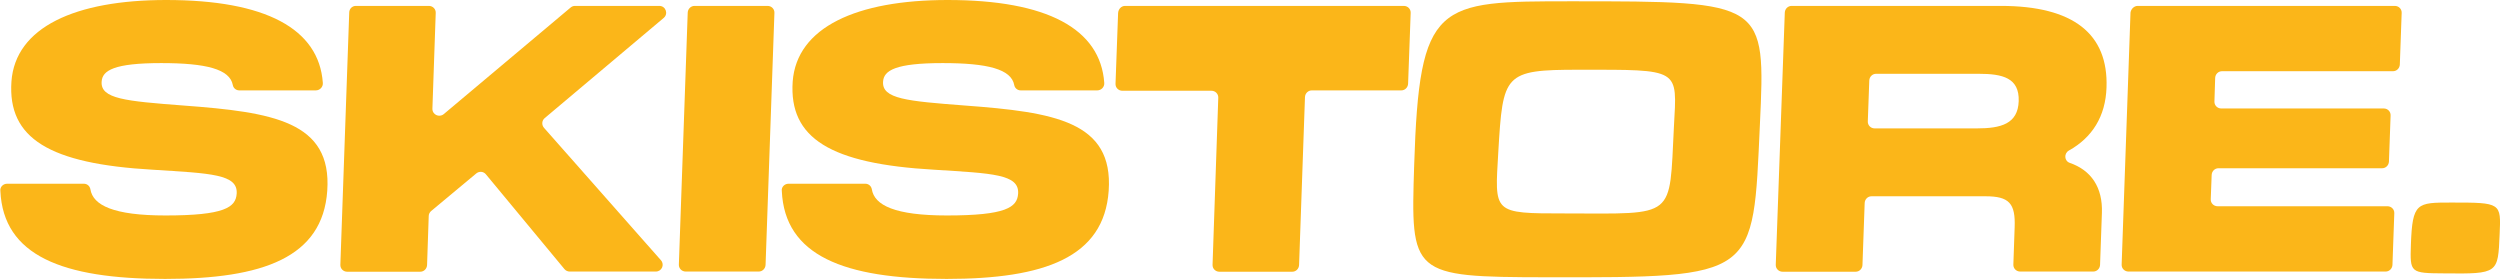
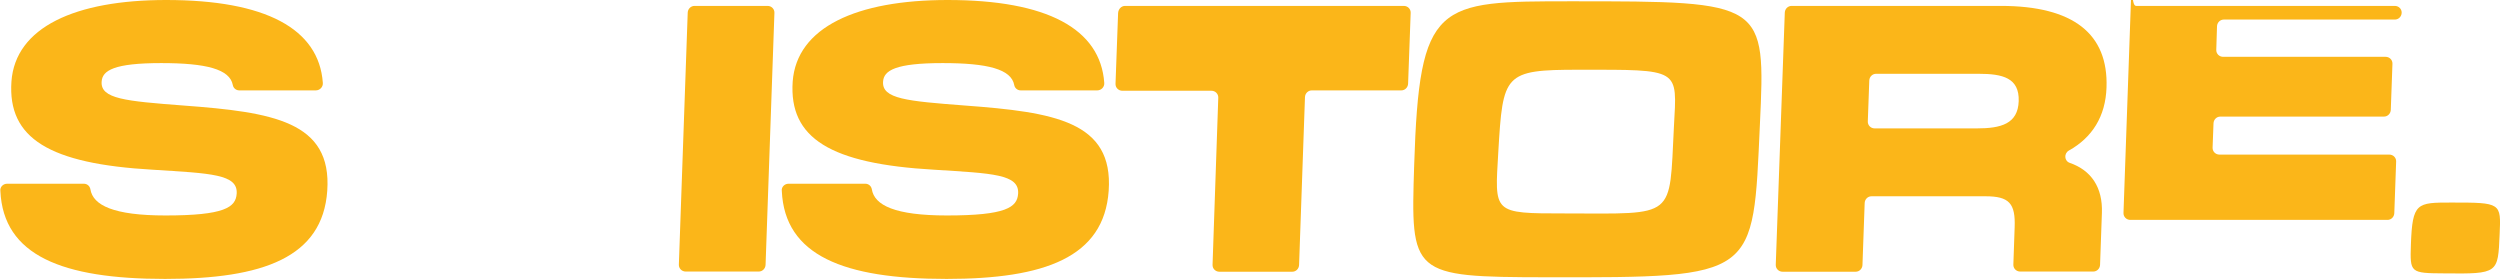
<svg xmlns="http://www.w3.org/2000/svg" xml:space="preserve" style="enable-background:new 0 0 1355.2 151.2;" viewBox="0 0 1355.2 151.2" y="0px" x="0px" version="1.1">
  <style type="text/css">
	.st0{fill:#FFFFFF;}
	.st1{fill:#FBB619;}
	.st2{opacity:0.95;fill:#251B00;}
	.st3{fill:none;stroke:#FFFFFF;stroke-width:3;stroke-miterlimit:10;}
	.st4{fill:#1F080B;}
	.st5{fill:none;}
	.st6{fill:none;stroke:#000000;stroke-miterlimit:10;}
	.st7{fill:#60C260;}
	.st8{fill:#092411;}
	.st9{opacity:0.7;fill:#FFFFFF;}
</style>
  <g id="Layer_1">
</g>
  <g id="Layer_2">
</g>
  <g id="Layer_3">
</g>
  <g id="Layer_4">
</g>
  <g id="Layer_15">
</g>
  <g id="Layer_5">
</g>
  <g id="Layer_6">
</g>
  <g id="Layer_7">
</g>
  <g id="Layer_8">
</g>
  <g id="Layer_9">
    <g>
      <path d="M3.8,99.6h41.7c1.8,0,3.2,1.3,3.5,3c1.4,8.7,12.6,14.2,40.7,14.2c32,0,38.1-4.4,38.6-11.8    c0.7-10.6-13.8-11-45.5-13C26.7,88.8,4.1,75,6.2,44.2C8.3,14.8,40.7,0,90.1,0C144,0,172.9,15.6,175,44.9c0.2,2.2-1.6,4.1-3.8,4.1    h-41.5c-1.7,0-3.2-1.2-3.5-2.9c-1.6-8.6-14.4-11.9-38.8-11.9c-25.6,0-31.9,4-32.3,10c-0.7,9.4,12.9,10.6,44.3,13    c48.5,3.6,80.6,8.6,78,46.2c-2.5,36.2-34.9,47.8-87.9,47.8c-55.8,0-87.7-12.7-89.3-47.7C-0.1,101.4,1.7,99.6,3.8,99.6z" class="st1" />
-       <path d="M192.9,3.2h39.6c2.1,0,3.8,1.7,3.7,3.8l-1.8,51.9c-0.1,3.2,3.6,5,6.1,3l68.8-57.8c0.7-0.6,1.5-0.9,2.4-0.9    h45.7c3.5,0,5,4.3,2.4,6.5L295.3,64c-1.6,1.3-1.8,3.7-0.4,5.3l63.4,71.8c2.1,2.4,0.4,6.1-2.8,6.1h-46.7c-1.1,0-2.1-0.5-2.8-1.3    l-42.6-51.4c-1.3-1.6-3.6-1.8-5.2-0.5l-24.5,20.4c-0.8,0.7-1.3,1.7-1.3,2.7l-0.9,26.6c-0.1,2-1.7,3.6-3.7,3.6h-39.6    c-2.1,0-3.8-1.7-3.7-3.8l4.8-136.6C189.3,4.8,190.9,3.2,192.9,3.2z" class="st1" />
      <path d="M376.5,3.2h39.6c2.1,0,3.8,1.7,3.7,3.8l-4.8,136.6c-0.1,2-1.7,3.6-3.7,3.6h-39.6c-2.1,0-3.8-1.7-3.7-3.8    l4.8-136.6C372.9,4.8,374.5,3.2,376.5,3.2z" class="st1" />
      <path d="M427.4,99.6h41.7c1.8,0,3.2,1.3,3.5,3c1.4,8.7,12.6,14.2,40.7,14.2c32,0,38.1-4.4,38.6-11.8    c0.7-10.6-13.8-11-45.5-13c-56.2-3.2-78.8-17-76.7-47.8C431.9,14.8,464.3,0,513.7,0c53.9,0,82.8,15.6,84.9,44.9    c0.2,2.2-1.6,4.1-3.8,4.1h-41.5c-1.7,0-3.2-1.2-3.5-2.9c-1.6-8.6-14.4-11.9-38.8-11.9c-25.6,0-31.9,4-32.3,10    c-0.7,9.4,12.9,10.6,44.3,13c48.5,3.6,80.6,8.6,78,46.2c-2.5,36.2-34.9,47.8-87.9,47.8c-55.8,0-87.7-12.7-89.3-47.7    C423.5,101.4,425.3,99.6,427.4,99.6z" class="st1" />
      <path d="M609.9,3.2H761c2.1,0,3.8,1.7,3.7,3.8l-1.4,38.4c-0.1,2-1.7,3.6-3.7,3.6h-48.5c-2,0-3.6,1.6-3.7,3.6    l-3.2,91.1c-0.1,2-1.7,3.6-3.7,3.6H661c-2.1,0-3.8-1.7-3.7-3.8l3.1-90.5c0.1-2.1-1.6-3.8-3.7-3.8h-48.3c-2.1,0-3.8-1.7-3.7-3.8    l1.4-38.4C606.3,4.8,607.9,3.2,609.9,3.2z" class="st1" />
      <path d="M967.5,6.8c0.1-2,1.7-3.6,3.7-3.6h113.4c39.4,0,58.3,15.2,57.3,44.2c-0.5,15.7-7.8,27.2-20.4,34.2    c-2.8,1.6-2.5,5.7,0.5,6.7c11.6,4,17.9,13.3,17.4,27.1l-1,28.2c-0.1,2-1.7,3.6-3.7,3.6h-39.6c-2.1,0-3.8-1.7-3.7-3.8l0.7-20.2    c0.5-13-3-16.8-15.8-16.8h-61.8c-2,0-3.6,1.6-3.7,3.6l-1.2,33.7c-0.1,2-1.7,3.6-3.7,3.6h-39.6c-2.1,0-3.8-1.7-3.7-3.8L967.5,6.8z     M1071.6,69.6c13,0,22.3-2.4,22.7-14.8c0.4-12.6-8.7-14.8-21.7-14.8H1017c-2,0-3.6,1.6-3.7,3.6l-0.8,22.2    c-0.1,2.1,1.6,3.8,3.7,3.8H1071.6z" class="st1" />
-       <path d="M1158.8,3.2h139.4c2.1,0,3.8,1.7,3.7,3.8l-1,28c-0.1,2-1.7,3.6-3.7,3.6h-92.7c-2,0-3.6,1.6-3.7,3.6l-0.4,12.8    c-0.1,2.1,1.6,3.8,3.7,3.8h88.1c2.1,0,3.8,1.7,3.7,3.8l-0.9,25c-0.1,2-1.7,3.6-3.7,3.6h-88.7c-2,0-3.6,1.6-3.7,3.6l-0.5,13.2    c-0.1,2.1,1.6,3.8,3.7,3.8h92.1c2.1,0,3.8,1.7,3.7,3.8l-1,28c-0.1,2-1.7,3.6-3.7,3.6h-139.4c-2.1,0-3.8-1.7-3.7-3.8l4.8-136.6    C1155.2,4.8,1156.9,3.2,1158.8,3.2z" class="st1" />
+       <path d="M1158.8,3.2h139.4c2.1,0,3.8,1.7,3.7,3.8c-0.1,2-1.7,3.6-3.7,3.6h-92.7c-2,0-3.6,1.6-3.7,3.6l-0.4,12.8    c-0.1,2.1,1.6,3.8,3.7,3.8h88.1c2.1,0,3.8,1.7,3.7,3.8l-0.9,25c-0.1,2-1.7,3.6-3.7,3.6h-88.7c-2,0-3.6,1.6-3.7,3.6l-0.5,13.2    c-0.1,2.1,1.6,3.8,3.7,3.8h92.1c2.1,0,3.8,1.7,3.7,3.8l-1,28c-0.1,2-1.7,3.6-3.7,3.6h-139.4c-2.1,0-3.8-1.7-3.7-3.8l4.8-136.6    C1155.2,4.8,1156.9,3.2,1158.8,3.2z" class="st1" />
      <g>
        <path d="M954,67.7c3.1-66.8,3.2-67-102.2-67c-72.9,0-82.4,0-85.2,88.7c-1.9,59.5-1.9,60.8,71.8,60.9     C953,150.5,950.2,150.3,954,67.7z M848.6,115.7c-39.9,0-38.3,0-36.4-33.4c2.5-42.2,3-44.5,43.6-44.5c55.5,0,53.3-0.9,51.6,30.9     C904.8,118.9,909,115.8,848.6,115.7z" class="st1" />
      </g>
      <g>
        <path d="M1355,127c0.8-17.1,0.8-17.2-26.2-17.2c-18.7,0-21.1,0-21.9,22.8c-0.5,15.3-0.5,15.5,18.4,15.6     C1354.3,148.5,1354.1,148.2,1355,127z" class="st1" />
      </g>
    </g>
  </g>
  <g id="Layer_10">
</g>
  <g id="Layer_11">
</g>
  <g id="Layer_12">
</g>
  <g id="Layer_13">
</g>
  <g id="Layer_14">
</g>
</svg>